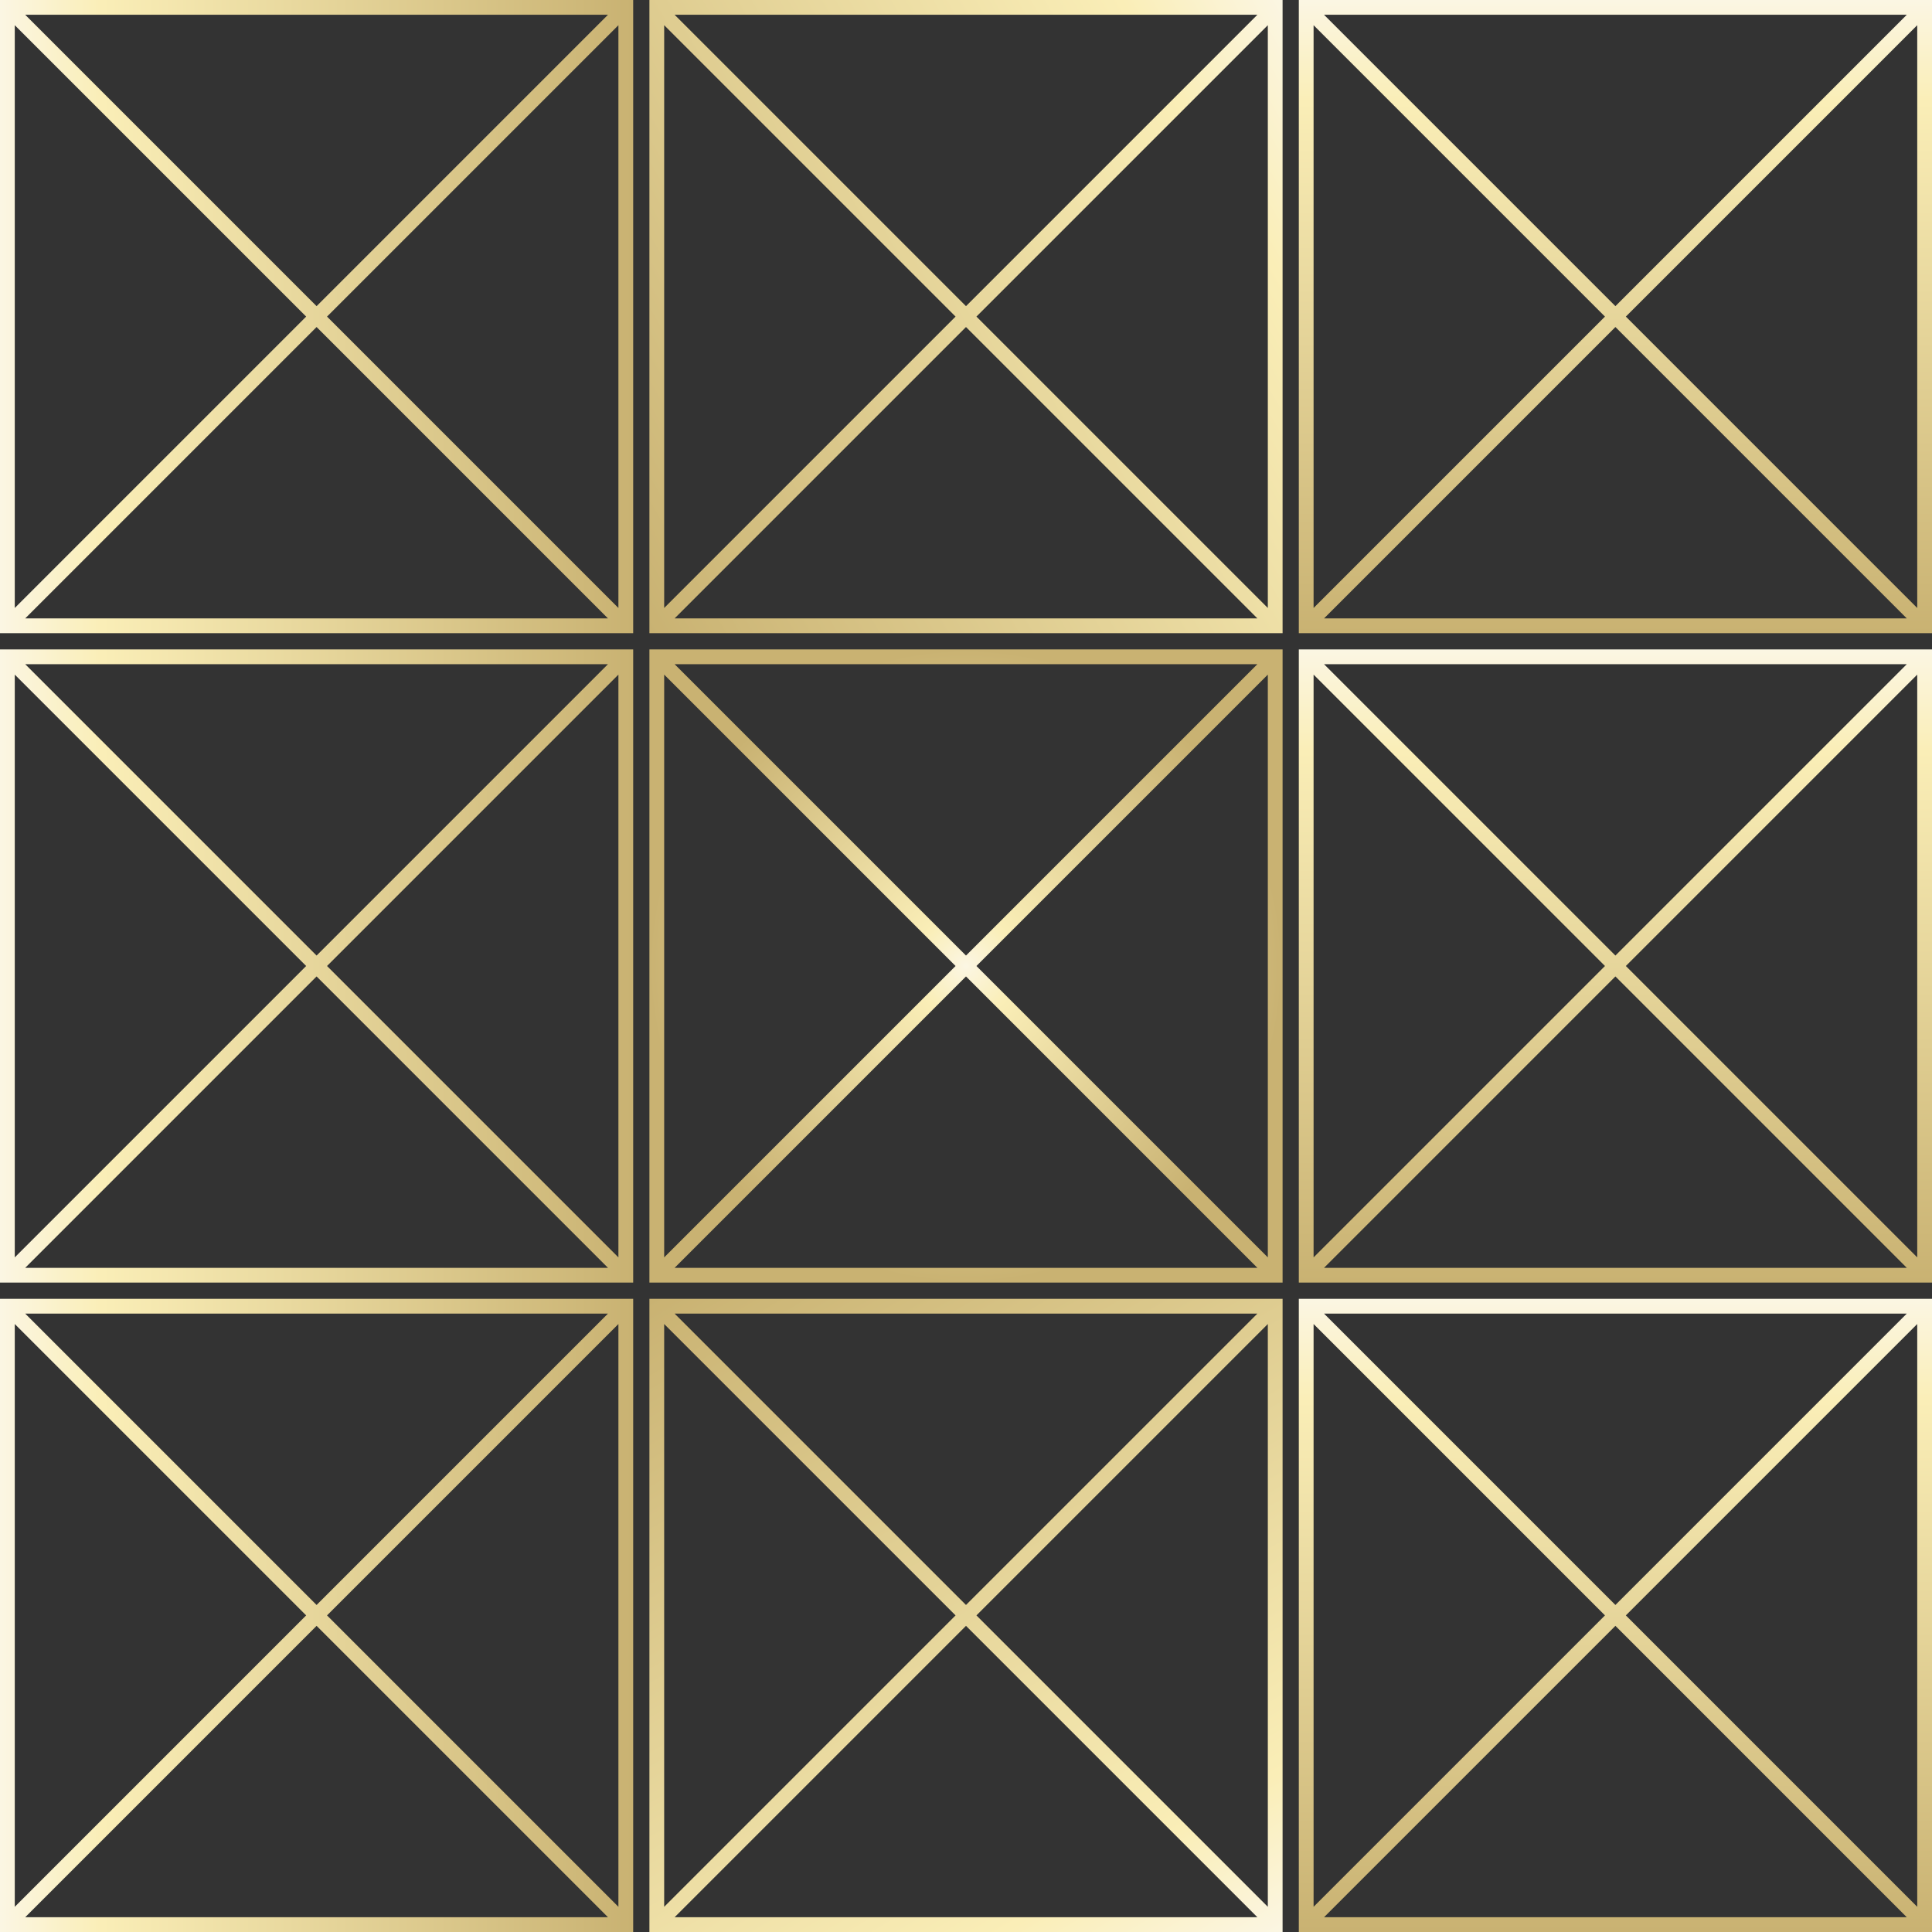
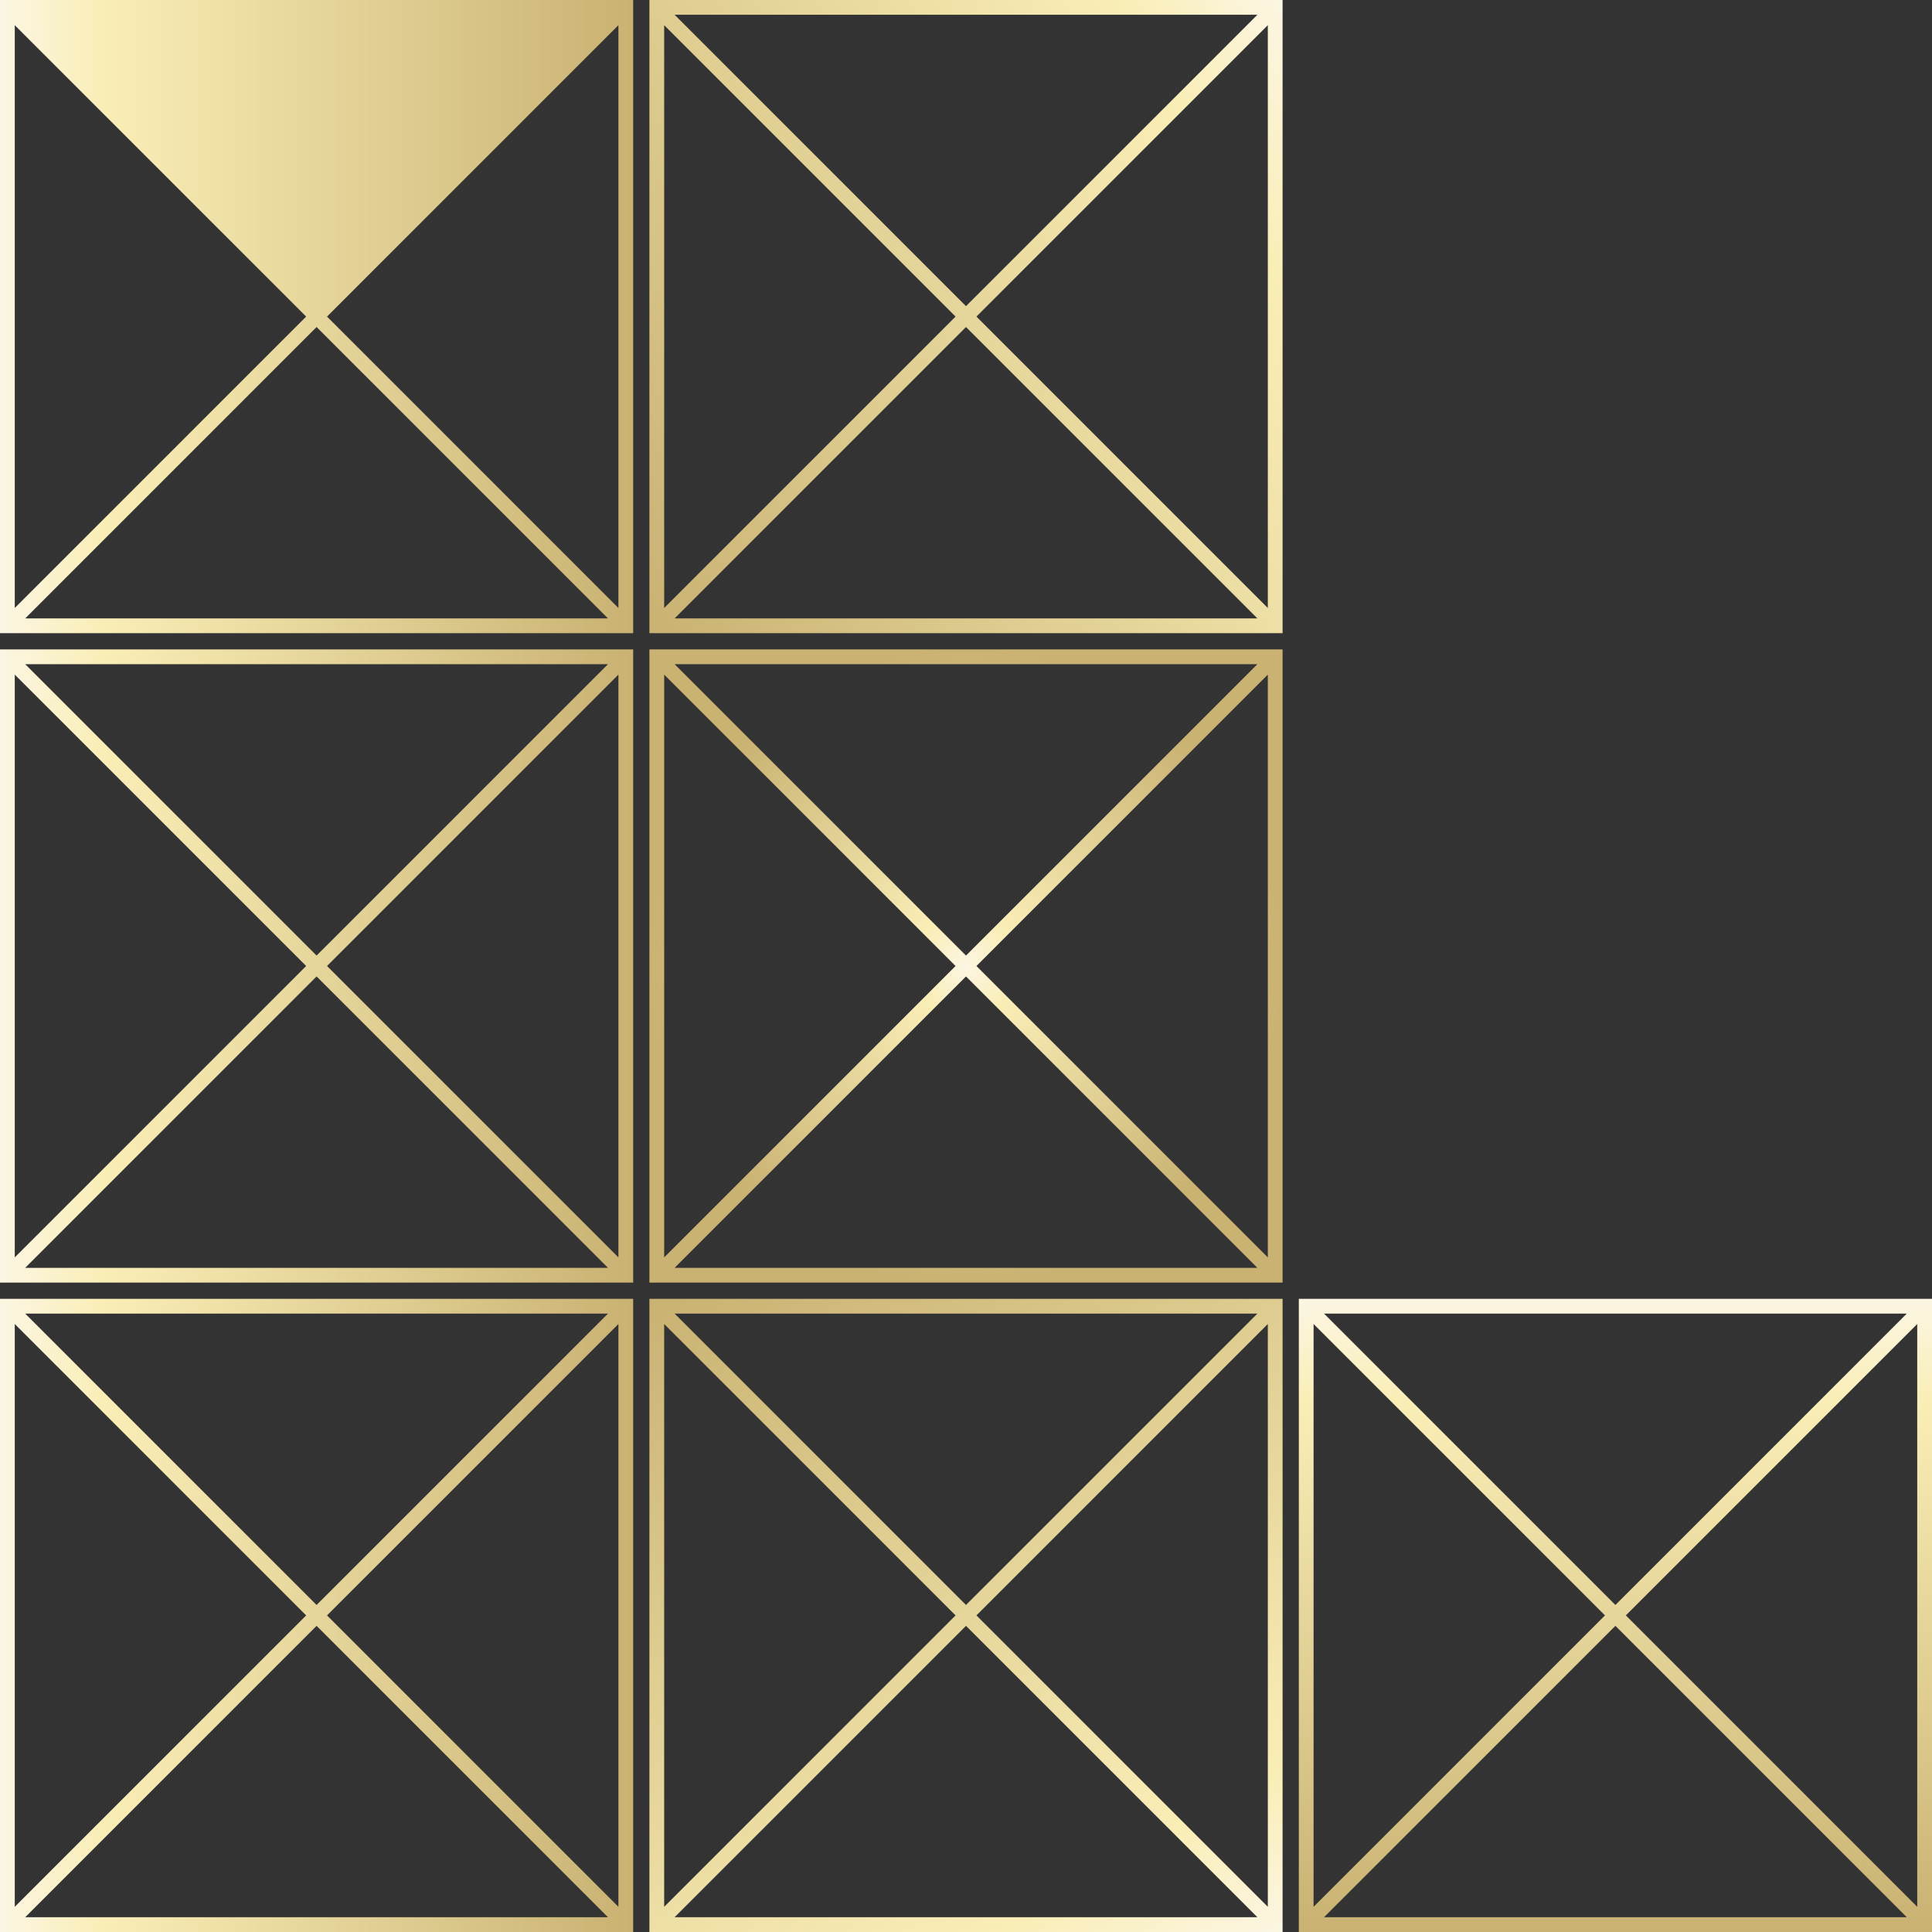
<svg xmlns="http://www.w3.org/2000/svg" version="1.1" x="0px" y="0px" width="153.07px" height="153.07px" viewBox="0 0 153.07 153.07" style="enable-background:new 0 0 153.07 153.07;" xml:space="preserve">
  <rect x="0" y="0" width="153.07" height="153.07" fill="#333333" stroke="none" />
  <g id="g1">
    <linearGradient id="SVGID_1_" gradientUnits="userSpaceOnUse" x1="0" y1="25.083" x2="50.166" y2="25.083">
      <stop offset="0" style="stop-color:#FBF6E3" />
      <stop offset="0.161" style="stop-color:#FAEEB7" />
      <stop offset="1" style="stop-color:#C9B272" />
    </linearGradient>
-     <path style="fill:url(#SVGID_1_);" d="M0,0v50.167h50.166V0H0z M24.257,25.083L1.17,48.169V1.997L24.257,25.083z M1.997,1.169   h46.172L25.083,24.256L1.997,1.169z M25.083,25.91l23.086,23.086H1.997L25.083,25.91z M25.91,25.083L48.996,1.997v46.173   L25.91,25.083z" />
+     <path style="fill:url(#SVGID_1_);" d="M0,0v50.167h50.166V0H0z M24.257,25.083L1.17,48.169V1.997L24.257,25.083z M1.997,1.169   h46.172L1.997,1.169z M25.083,25.91l23.086,23.086H1.997L25.083,25.91z M25.91,25.083L48.996,1.997v46.173   L25.91,25.083z" />
    <linearGradient id="SVGID_2_" gradientUnits="userSpaceOnUse" x1="106.209" y1="7.951" x2="46.861" y2="42.215">
      <stop offset="0" style="stop-color:#FBF6E3" />
      <stop offset="0.161" style="stop-color:#FAEEB7" />
      <stop offset="1" style="stop-color:#C9B272" />
    </linearGradient>
    <path style="fill:url(#SVGID_2_);" d="M51.452,0v50.167h50.166V0H51.452z M75.708,25.083L52.622,48.169V1.997L75.708,25.083z    M53.448,1.169h46.173L76.534,24.256L53.448,1.169z M76.534,25.91l23.087,23.086H53.448L76.534,25.91z M77.361,25.083   l23.087-23.086v46.173L77.361,25.083z" />
    <linearGradient id="SVGID_3_" gradientUnits="userSpaceOnUse" x1="127.987" y1="-4.882813e-004" x2="127.987" y2="50.166">
      <stop offset="0" style="stop-color:#FBF6E3" />
      <stop offset="0.161" style="stop-color:#FAEEB7" />
      <stop offset="1" style="stop-color:#C9B272" />
    </linearGradient>
-     <path style="fill:url(#SVGID_3_);" d="M102.904,0v50.167h50.166V0H102.904z M127.16,25.083l-23.086,23.086V1.997L127.16,25.083z    M104.901,1.169h46.172l-23.086,23.086L104.901,1.169z M127.987,25.91l23.086,23.086h-46.172L127.987,25.91z M128.814,25.083   L151.9,1.997v46.173L128.814,25.083z" />
    <linearGradient id="SVGID_4_" gradientUnits="userSpaceOnUse" x1="0" y1="76.535" x2="50.166" y2="76.535">
      <stop offset="0" style="stop-color:#FBF6E3" />
      <stop offset="0.161" style="stop-color:#FAEEB7" />
      <stop offset="1" style="stop-color:#C9B272" />
    </linearGradient>
    <path style="fill:url(#SVGID_4_);" d="M0,51.452v50.167h50.166V51.452H0z M24.257,76.535L1.17,99.621V53.449L24.257,76.535z    M1.997,52.622h46.172L25.083,75.708L1.997,52.622z M25.083,77.362l23.086,23.087H1.997L25.083,77.362z M25.91,76.535   l23.086-23.086v46.172L25.91,76.535z" />
    <radialGradient id="SVGID_5_" cx="76.535" cy="76.535" r="25.084" gradientUnits="userSpaceOnUse">
      <stop offset="0" style="stop-color:#FBF6E3" />
      <stop offset="0.161" style="stop-color:#FAEEB7" />
      <stop offset="1" style="stop-color:#C9B272" />
    </radialGradient>
    <path style="fill:url(#SVGID_5_);" d="M51.452,51.452v50.167h50.166V51.452H51.452z M75.708,76.535L52.622,99.621V53.449   L75.708,76.535z M53.448,52.622h46.173L76.534,75.708L53.448,52.622z M76.534,77.362l23.087,23.087H53.448L76.534,77.362z    M77.361,76.535l23.087-23.086v46.172L77.361,76.535z" />
    <linearGradient id="SVGID_6_" gradientUnits="userSpaceOnUse" x1="127.987" y1="51.452" x2="127.987" y2="101.62">
      <stop offset="0" style="stop-color:#FBF6E3" />
      <stop offset="0.161" style="stop-color:#FAEEB7" />
      <stop offset="1" style="stop-color:#C9B272" />
    </linearGradient>
-     <path style="fill:url(#SVGID_6_);" d="M102.904,51.452v50.167h50.166V51.452H102.904z M127.16,76.535l-23.086,23.086V53.449   L127.16,76.535z M104.901,52.622h46.172l-23.086,23.086L104.901,52.622z M127.987,77.362l23.086,23.087h-46.172L127.987,77.362z    M128.814,76.535L151.9,53.449v46.172L128.814,76.535z" />
    <linearGradient id="SVGID_7_" gradientUnits="userSpaceOnUse" x1="0" y1="127.987" x2="50.166" y2="127.987">
      <stop offset="0" style="stop-color:#FBF6E3" />
      <stop offset="0.161" style="stop-color:#FAEEB7" />
      <stop offset="1" style="stop-color:#C9B272" />
    </linearGradient>
    <path style="fill:url(#SVGID_7_);" d="M0,102.904v50.166h50.166v-50.166H0z M24.257,127.986L1.17,151.074V104.9L24.257,127.986z    M1.997,104.074h46.172L25.083,127.16L1.997,104.074z M25.083,128.814L48.169,151.9H1.997L25.083,128.814z M25.91,127.986   L48.996,104.9v46.174L25.91,127.986z" />
    <linearGradient id="SVGID_8_" gradientUnits="userSpaceOnUse" x1="93.668" y1="157.662" x2="59.404" y2="98.315">
      <stop offset="0" style="stop-color:#FBF6E3" />
      <stop offset="0.161" style="stop-color:#FAEEB7" />
      <stop offset="1" style="stop-color:#C9B272" />
    </linearGradient>
    <path style="fill:url(#SVGID_8_);" d="M51.452,102.904v50.166h50.166v-50.166H51.452z M75.708,127.986l-23.086,23.088V104.9   L75.708,127.986z M53.448,104.074h46.173L76.534,127.16L53.448,104.074z M76.534,128.814L99.621,151.9H53.448L76.534,128.814z    M77.361,127.986l23.087-23.086v46.174L77.361,127.986z" />
    <linearGradient id="SVGID_9_" gradientUnits="userSpaceOnUse" x1="127.987" y1="102.904" x2="127.987" y2="153.07">
      <stop offset="0" style="stop-color:#FBF6E3" />
      <stop offset="0.161" style="stop-color:#FAEEB7" />
      <stop offset="1" style="stop-color:#C9B272" />
    </linearGradient>
    <path style="fill:url(#SVGID_9_);" d="M102.904,102.904v50.166h50.166v-50.166H102.904z M127.16,127.986l-23.086,23.088V104.9   L127.16,127.986z M104.901,104.074h46.172l-23.086,23.086L104.901,104.074z M127.987,128.814l23.086,23.086h-46.172   L127.987,128.814z M128.814,127.986L151.9,104.9v46.174L128.814,127.986z" />
  </g>
  <g id="Layer_1">
</g>
</svg>